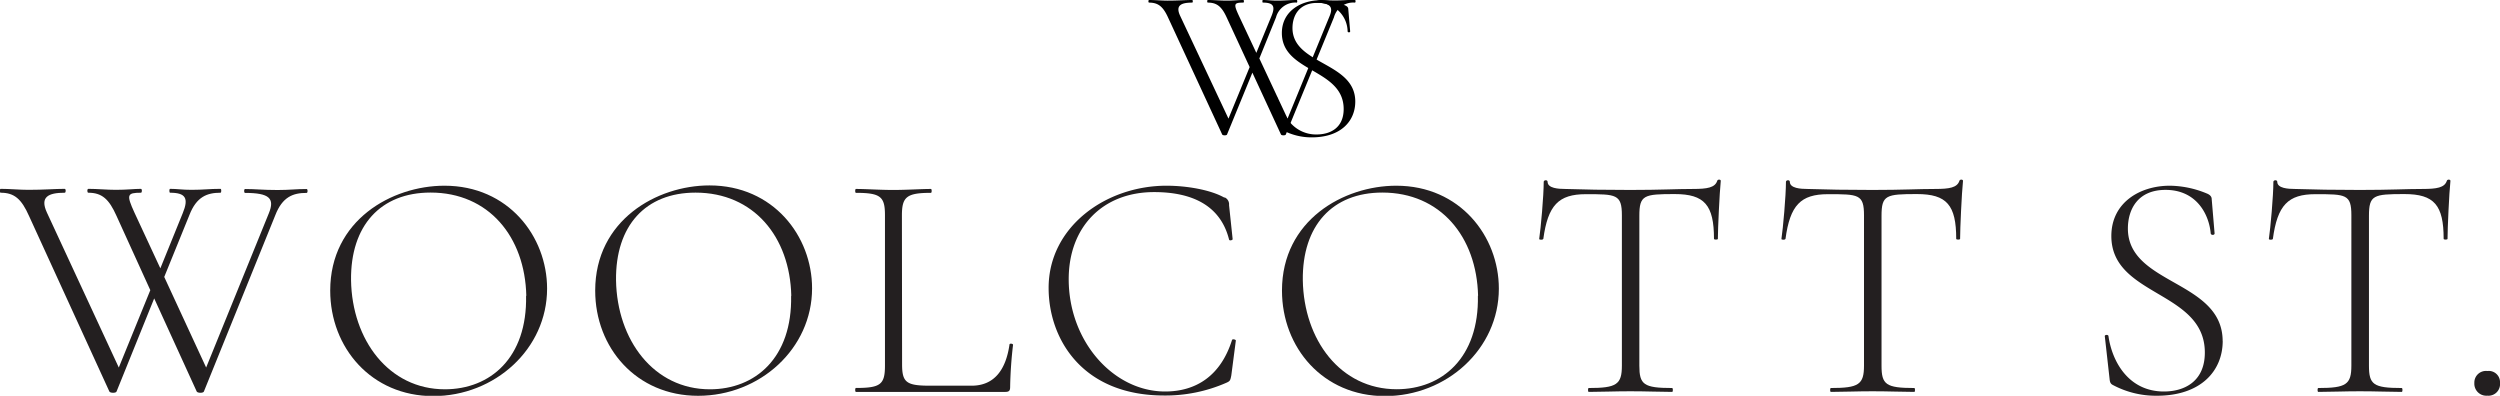
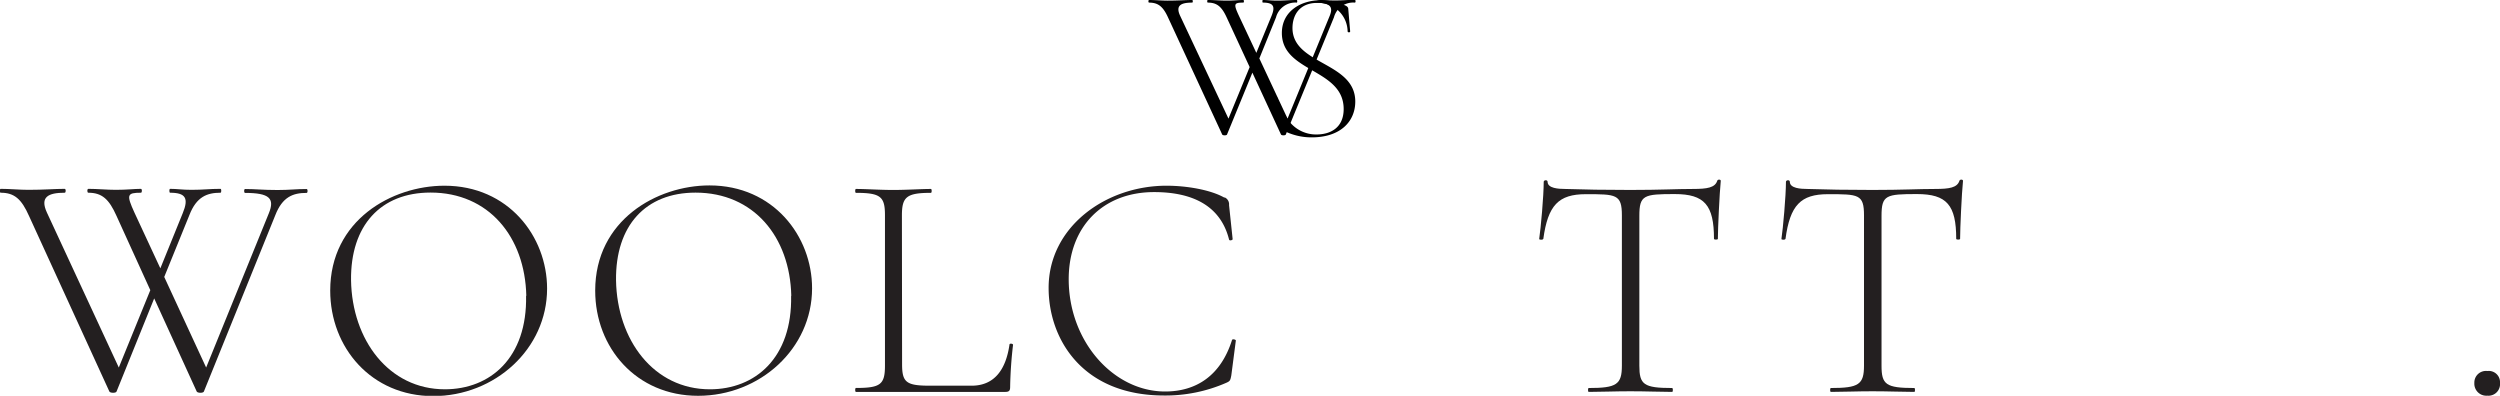
<svg xmlns="http://www.w3.org/2000/svg" viewBox="0 0 430.78 68.2">
  <defs>
    <style>.cls-1{fill:#231f20;}</style>
  </defs>
  <title>Asset 1</title>
  <g id="Layer_2" data-name="Layer 2">
    <g id="Layer_1-2" data-name="Layer 1">
      <path d="M233.46.45A3.43,3.43,0,0,0,229.85,3l-8.29,20.18c-.08.19-.72.19-.83,0L215.8,12.52l-4.37,10.66c-.08.19-.72.19-.83,0l-9.3-20.1C200.43,1.15,199.6.45,198,.45c-.15,0-.15-.45,0-.45,1,0,2.18.11,3.2.11,1.81,0,3.09-.11,4.22-.11.15,0,.15.45,0,.45-1.92,0-2.9.48-2.07,2.27l8.33,17.72,3.65-8.88-3.92-8.47c-.87-1.93-1.7-2.64-3.28-2.64-.15,0-.15-.45,0-.45,1,0,2.19.11,3.2.11,1.28,0,2.15-.11,2.9-.11.15,0,.15.45,0,.45-1.62,0-1.7.22-.75,2.27l3,6.39,2.6-6.32c.72-1.71.34-2.34-1.47-2.34-.11,0-.11-.45,0-.45.79,0,1.39.11,2.49.11,1.39,0,2.07-.11,3.35-.11.11,0,.11.45,0,.45A3.43,3.43,0,0,0,219.87,3L217,10.07l4.86,10.37L229.1,2.79c.72-1.71.08-2.34-2.75-2.34A3.86,3.86,0,0,1,227.41,0c1.17,0,1,.08,2.7.08,1.43,0,2.07-.11,3.35-.11C233.62,0,233.62.45,233.46.45Z" />
      <path d="M233.53,17.5c0,3.36-2.48,6.17-7.51,6.17a10.53,10.53,0,0,1-5-1.24c-.26-.15-.3-.37-.33-.69l-1.21-4.6c-.07-.22.53-.61.57-.42a11.18,11.18,0,0,0,1.57,3.38,5.84,5.84,0,0,0,5.25,3.07c2.29,0,4.66-1.09,4.66-4.38,0-7-10.65-6.28-10.65-13.1,0-3.79,3.33-5.65,6.66-5.65a11.34,11.34,0,0,1,4.22.88c.37.15.56.37.56.62l.33,3.87c0,.22-.41.22-.44,0A5,5,0,0,0,227,.5c-3.22,0-4.29,2.26-4.29,4.34C222.73,11.19,233.53,10.64,233.53,17.5Z" />
      <path class="cls-1" d="M52.8,33.24c-2.29,0-4.14.67-5.37,3.86L35.13,67.47c-.11.28-1.06.28-1.23,0L26.57,51.42,20.08,67.47c-.11.28-1.06.28-1.23,0L5,37.21c-1.29-2.91-2.52-4-4.87-4-.23,0-.23-.67,0-.67,1.51,0,3.24.17,4.76.17,2.68,0,4.59-.17,6.26-.17.23,0,.23.67,0,.67-2.85,0-4.3.73-3.07,3.41L20.47,63.33,25.9,50,20.08,37.21c-1.29-2.91-2.52-4-4.86-4-.23,0-.23-.67,0-.67,1.51,0,3.24.17,4.75.17,1.9,0,3.19-.17,4.31-.17.23,0,.23.67,0,.67-2.4,0-2.52.34-1.12,3.41l4.47,9.62,3.86-9.51c1.06-2.57.5-3.52-2.18-3.52-.17,0-.17-.67,0-.67,1.18,0,2.07.17,3.69.17,2.07,0,3.08-.17,5-.17.17,0,.17.67,0,.67-2.29,0-4.14.67-5.37,3.86L28.3,47.72l7.22,15.61,10.8-26.57c1.06-2.57.11-3.52-4.09-3.52-.22,0-.22-.67,0-.67,1.74,0,3.08.17,5.6.17,2.13,0,3.08-.17,5-.17.23,0,.23.67,0,.67" />
      <path class="cls-1" d="M56.9,50.07C56.9,37.94,67.53,32,76.59,32c11,0,17.68,8.73,17.68,17.73,0,10.4-9,18.52-19.63,18.52S56.9,59.92,56.9,50.07m33.79.9c-.23-10.18-6.49-17.79-16.5-17.79-8.61,0-13.81,5.7-13.7,15.1C60.65,58.57,67,67.08,76.65,67.08c7.83,0,14.21-5.43,14-16.11" />
      <path class="cls-1" d="M102.56,50.07c0-12.13,10.63-18.12,19.69-18.12,11,0,17.68,8.73,17.68,17.73,0,10.4-9,18.52-19.64,18.52s-17.73-8.28-17.73-18.12m33.79.9c-.23-10.18-6.49-17.79-16.5-17.79-8.61,0-13.81,5.7-13.7,15.1.17,10.29,6.49,18.79,16.17,18.79,7.83,0,14.21-5.43,14-16.11" />
      <path class="cls-1" d="M155.44,62.77c0,3.13.73,3.69,4.81,3.69h7.16c4,0,5.93-2.85,6.54-7.1,0-.22.61-.17.61.06a72.05,72.05,0,0,0-.5,7.27c0,.61-.17.84-.84.84H147.49c-.17,0-.17-.68,0-.68,4.25,0,5-.61,5-3.86V37.09c0-3.19-.73-3.86-5-3.86-.17,0-.17-.67,0-.67,1.79,0,4,.17,6.43.17s4.76-.17,6.49-.17c.17,0,.17.67,0,.67-4.25,0-5,.73-5,3.92Z" />
      <path class="cls-1" d="M211,34a1.31,1.31,0,0,1,.78,1.34l.62,5.87c0,.17-.56.34-.62.06-1.51-6-6.54-8.17-12.92-8.17-8.84,0-14.71,6-14.71,15,0,10.74,7.72,19.36,16.61,19.36,5.32,0,9.57-2.69,11.52-8.84.05-.28.67-.12.67.06l-.78,6c-.17.89-.22,1-.89,1.29a26.07,26.07,0,0,1-10.68,2.18c-14.21,0-19.91-9.85-19.91-18.52C180.67,39.11,190.52,32,201,32c3.52,0,7.66.72,10,2.07" />
-       <path class="cls-1" d="M220.9,50.07C220.9,37.94,231.53,32,240.59,32c11,0,17.68,8.73,17.68,17.73,0,10.4-9,18.52-19.64,18.52S220.9,59.92,220.9,50.07m33.79.9c-.23-10.18-6.49-17.79-16.5-17.79-8.61,0-13.81,5.7-13.7,15.1.17,10.29,6.49,18.79,16.17,18.79,7.83,0,14.21-5.43,14-16.11" />
      <path class="cls-1" d="M265.89,41.18c0,.17-.67.17-.67,0,.28-1.85.78-7.44.78-9.85,0-.33.67-.39.67,0,0,1.12,1.9,1.23,3,1.23,3.19.11,7,.17,11.25.17,5.26,0,7.88-.17,10.79-.17,2.46,0,3.8-.22,4.19-1.4.05-.28.61-.28.61,0-.22,2.18-.5,8.28-.5,10,0,.17-.67.17-.67,0,0-5.82-1.62-7.72-6.77-7.72-5.31,0-6.09.17-6.09,3.75V63c0,3.25.72,3.86,5.65,3.86.17,0,.17.67,0,.67-2,0-4.36-.11-7.21-.11-2.68,0-5.15.11-7.16.11-.17,0-.17-.67,0-.67,4.81,0,5.71-.61,5.71-3.86V37.1c0-3.64-1-3.64-6.21-3.64-4.7,0-6.54,1.9-7.33,7.72" />
      <path class="cls-1" d="M307.63,41.18c0,.17-.67.17-.67,0,.28-1.85.78-7.44.78-9.85,0-.33.67-.39.67,0,0,1.12,1.9,1.23,3,1.23,3.19.11,7,.17,11.24.17,5.26,0,7.88-.17,10.79-.17,2.46,0,3.8-.22,4.19-1.4.05-.28.62-.28.62,0-.23,2.18-.5,8.28-.5,10,0,.17-.67.17-.67,0,0-5.82-1.62-7.72-6.77-7.72-5.32,0-6.1.17-6.1,3.75V63c0,3.25.73,3.86,5.65,3.86.16,0,.16.67,0,.67-2,0-4.36-.11-7.22-.11-2.69,0-5.15.11-7.16.11-.17,0-.17-.67,0-.67,4.81,0,5.71-.61,5.71-3.86V37.1c0-3.64-.95-3.64-6.21-3.64-4.7,0-6.54,1.9-7.32,7.72" />
-       <path class="cls-1" d="M383,58.74c0,5.15-3.74,9.45-11.35,9.45A15.75,15.75,0,0,1,364,66.3c-.39-.23-.45-.56-.5-1.07L362.69,58c-.11-.34.56-.39.62-.11.62,4.42,3.47,9.57,9.56,9.57,3.47,0,7.05-1.68,7.05-6.71,0-10.68-16.11-9.62-16.11-20.08,0-5.82,5-8.67,10.07-8.67a17,17,0,0,1,6.38,1.34c.56.22.84.56.84.95l.5,5.93c0,.34-.62.34-.67,0-.28-3.24-2.41-7.5-7.78-7.5-4.87,0-6.49,3.47-6.49,6.66,0,9.74,16.33,8.89,16.33,19.41" />
-       <path class="cls-1" d="M391.62,41.18c0,.17-.67.17-.67,0,.28-1.85.78-7.44.78-9.85,0-.33.67-.39.67,0,0,1.12,1.9,1.23,3,1.23,3.19.11,7,.17,11.24.17,5.26,0,7.89-.17,10.79-.17,2.46,0,3.8-.22,4.19-1.4.06-.28.62-.28.62,0-.23,2.18-.5,8.28-.5,10,0,.17-.67.17-.67,0,0-5.82-1.62-7.72-6.77-7.72-5.32,0-6.1.17-6.1,3.75V63c0,3.25.73,3.86,5.65,3.86.17,0,.17.67,0,.67-2,0-4.36-.11-7.22-.11-2.69,0-5.15.11-7.16.11-.17,0-.17-.67,0-.67,4.81,0,5.7-.61,5.7-3.86V37.1c0-3.64-.95-3.64-6.21-3.64-4.7,0-6.54,1.9-7.32,7.72" />
      <path class="cls-1" d="M426.36,66a2,2,0,0,1,2.24-2.07A1.94,1.94,0,0,1,430.78,66a2,2,0,0,1-2.18,2.18A2.07,2.07,0,0,1,426.36,66" />
    </g>
  </g>
</svg>